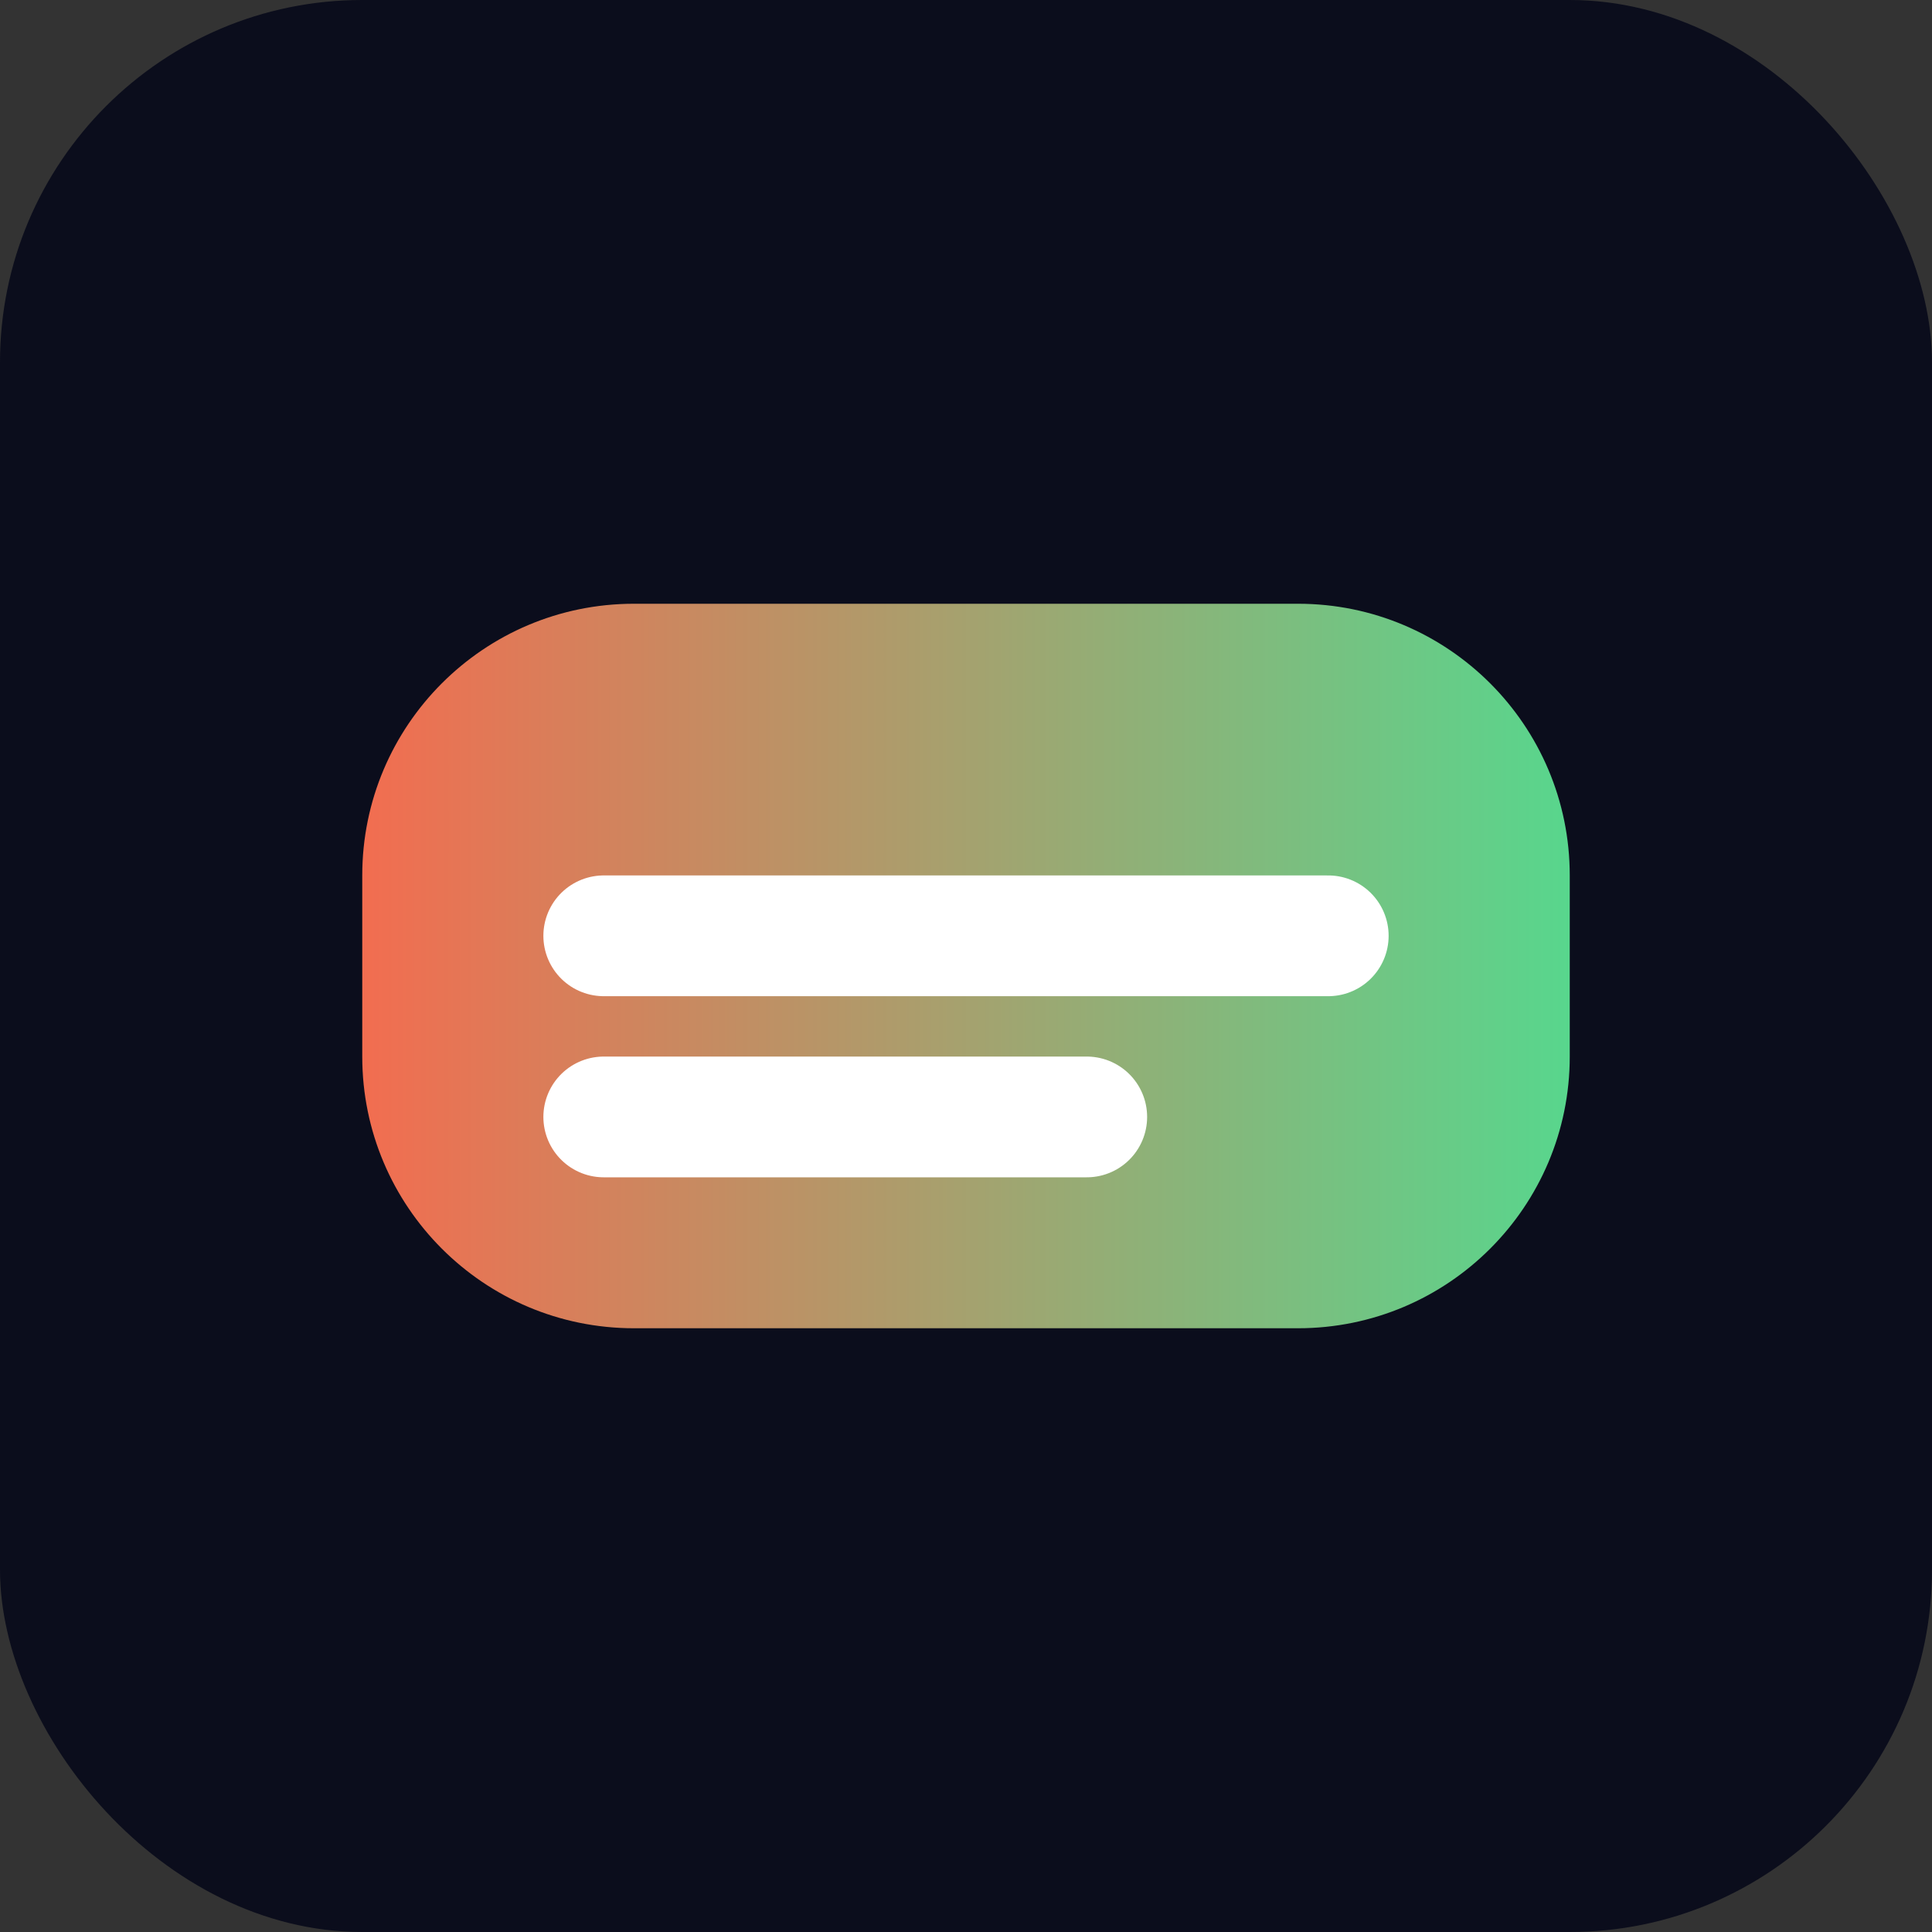
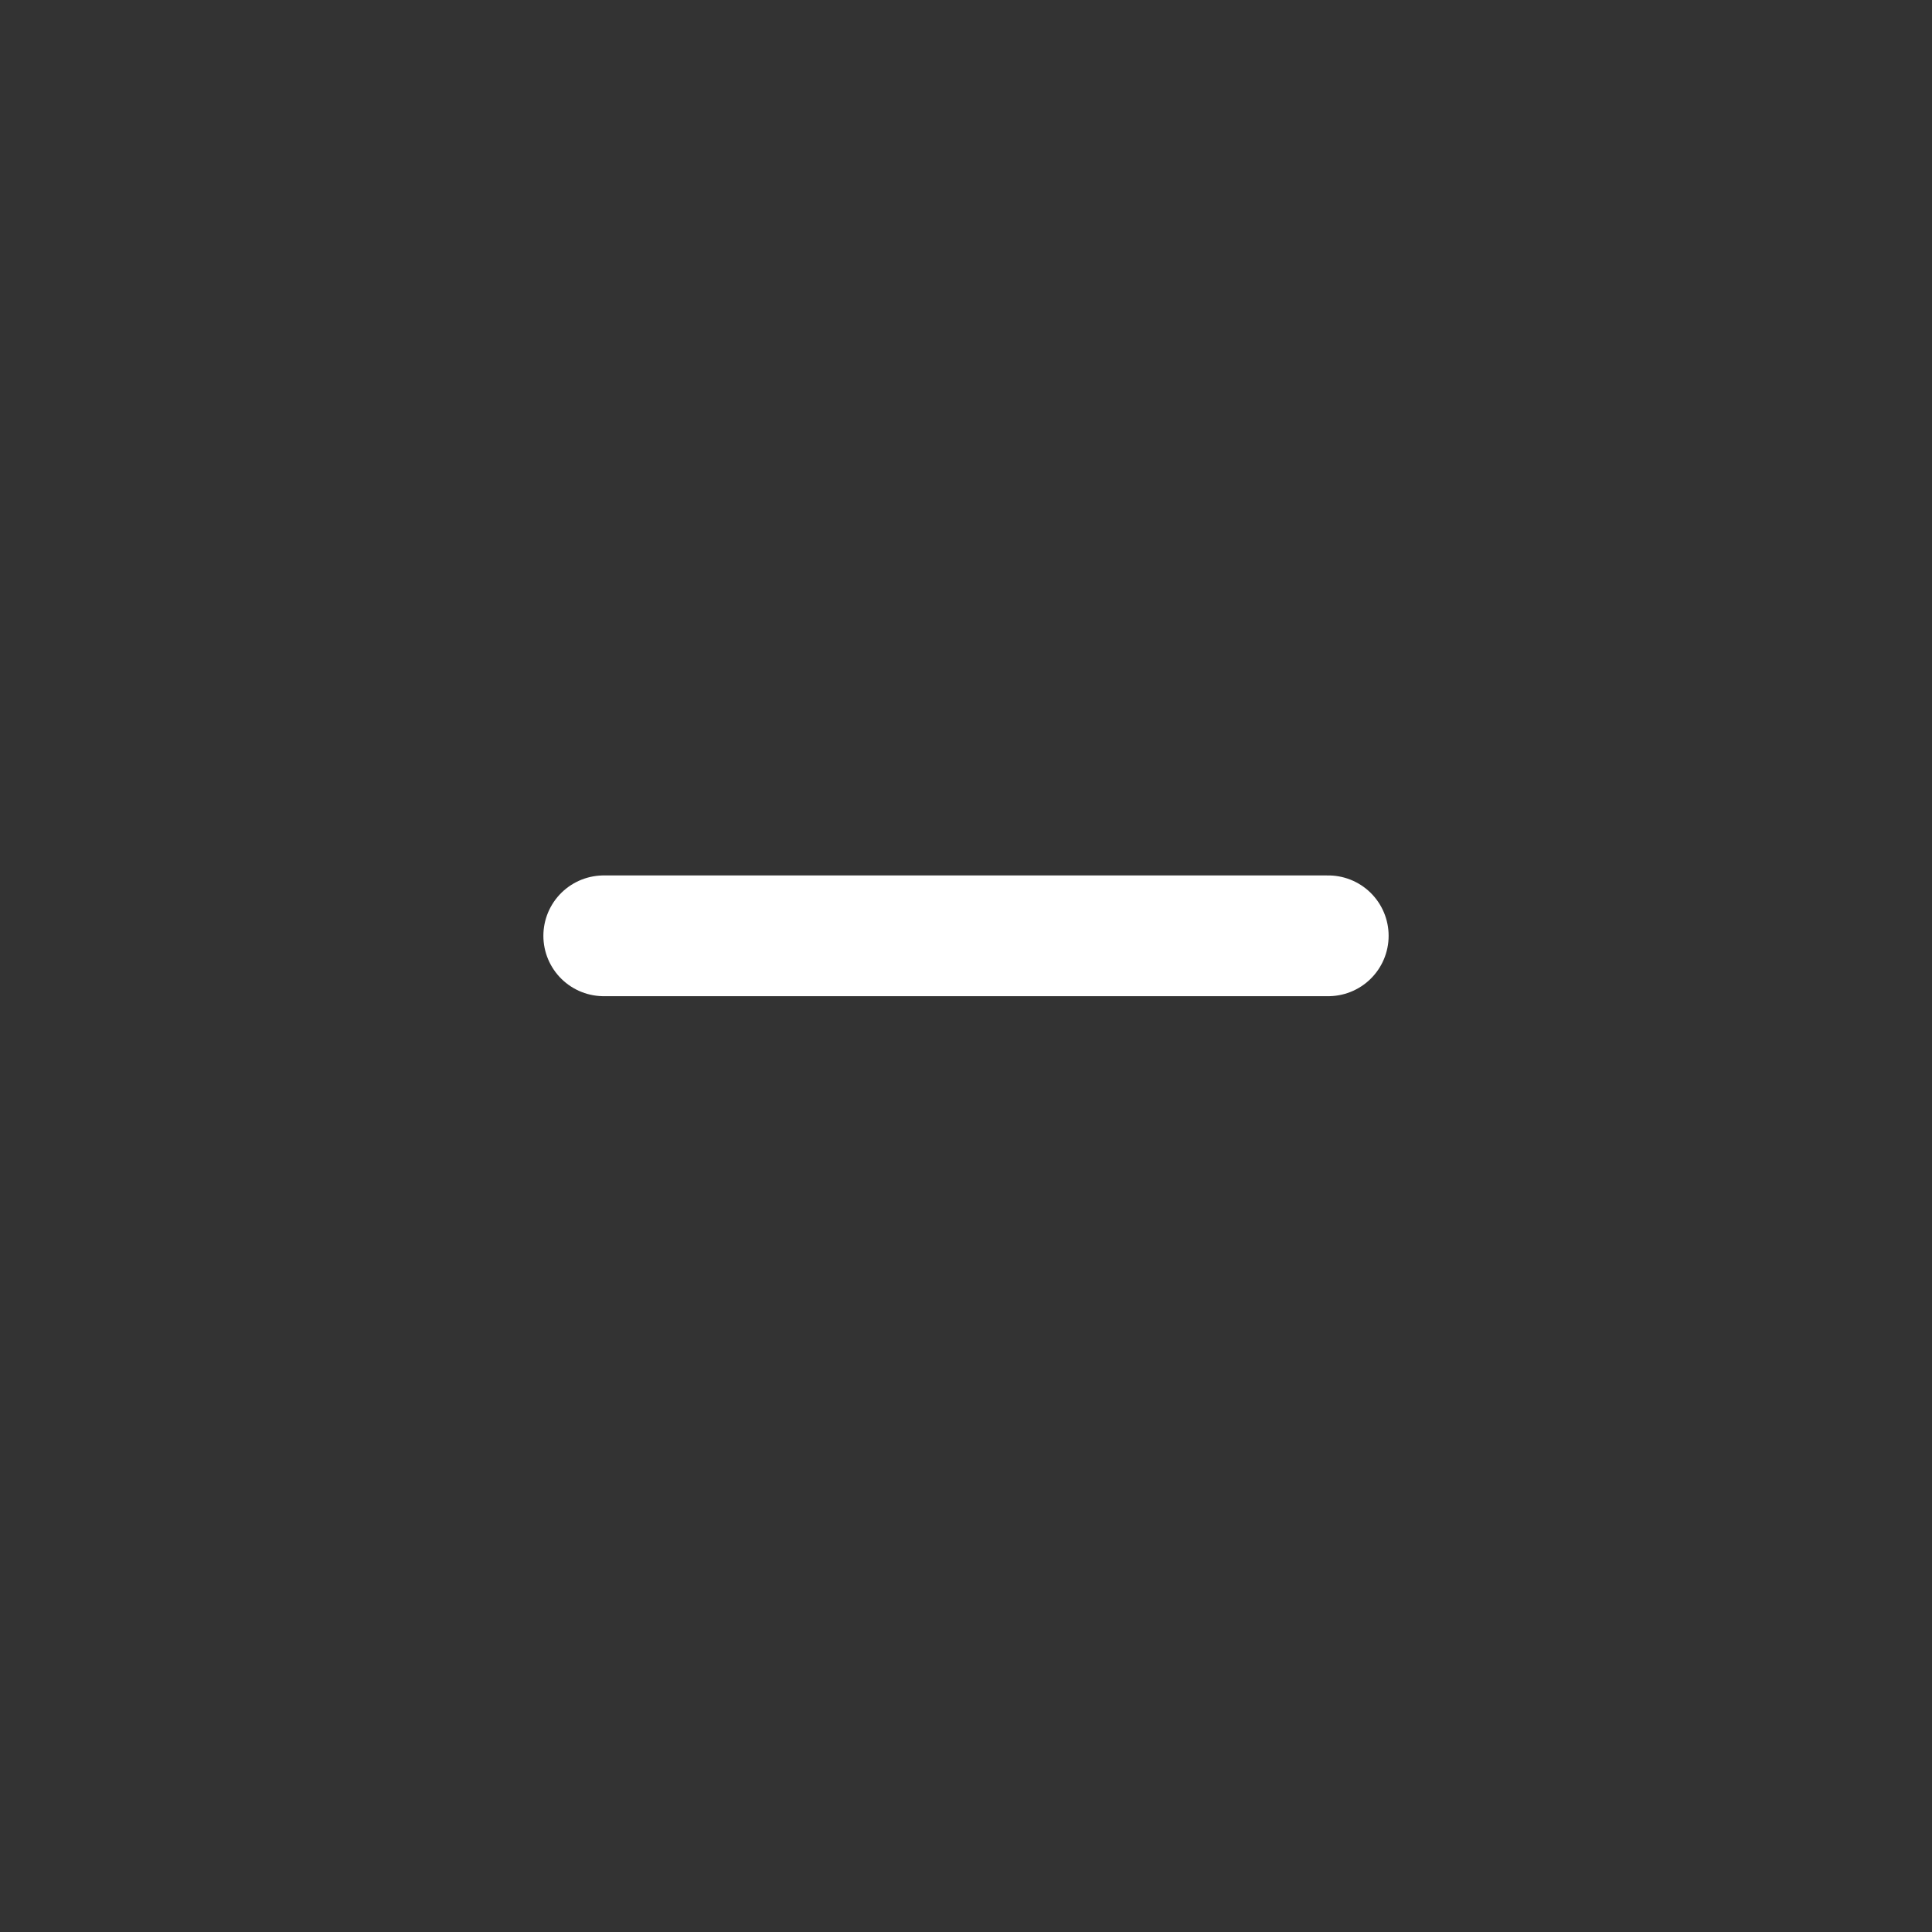
<svg xmlns="http://www.w3.org/2000/svg" width="32" height="32" viewBox="0 0 32 32" fill="none">
  <rect x="0" y="0" width="32" height="32" fill="#333333" stroke="none" />
-   <rect width="32" height="32" rx="6" fill="#0B0D1C" />
-   <path d="M6 14.5C6 12.015 8.015 10 10.5 10H21.5C23.985 10 26 12.015 26 14.5V17.5C26 19.985 23.985 22 21.5 22H10.5C8.015 22 6 19.985 6 17.5V14.5Z" fill="url(#paint0_linear)" />
  <path d="M10 15.5H22" stroke="white" stroke-width="2" stroke-linecap="round" />
-   <path d="M10 18.5H18" stroke="white" stroke-width="2" stroke-linecap="round" />
  <defs>
    <linearGradient id="paint0_linear" x1="6" y1="16" x2="26" y2="16" gradientUnits="userSpaceOnUse">
      <stop stop-color="#F26D50" />
      <stop offset="1" stop-color="#58D68D" />
    </linearGradient>
  </defs>
</svg>